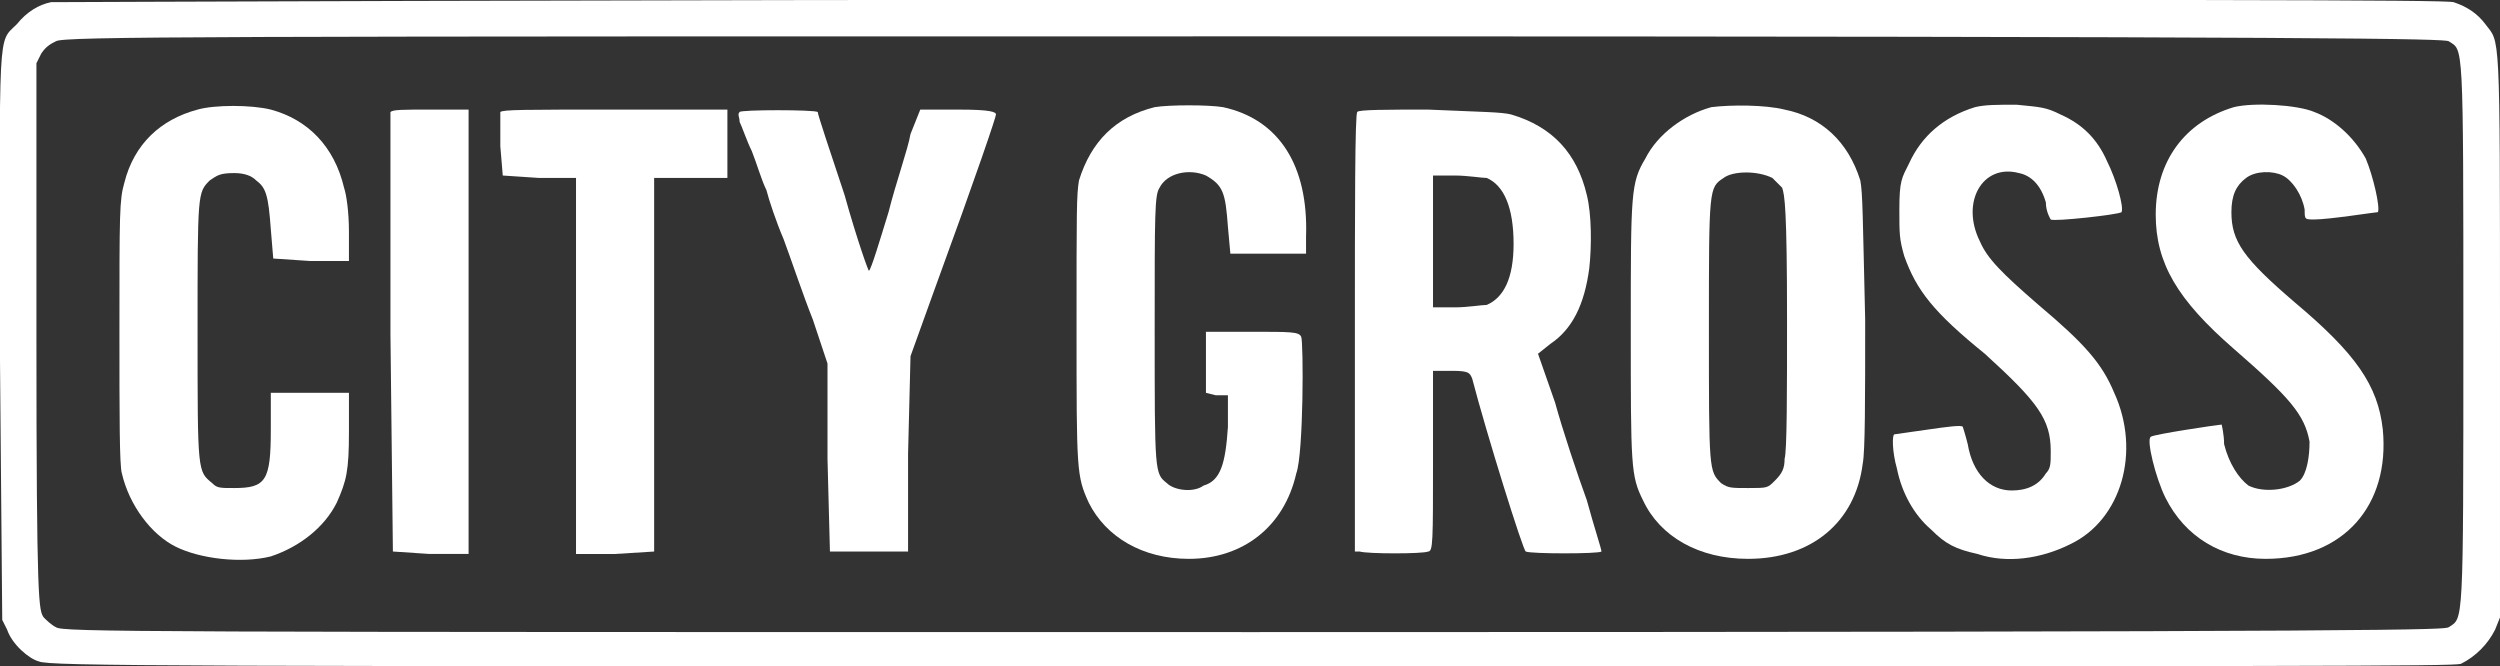
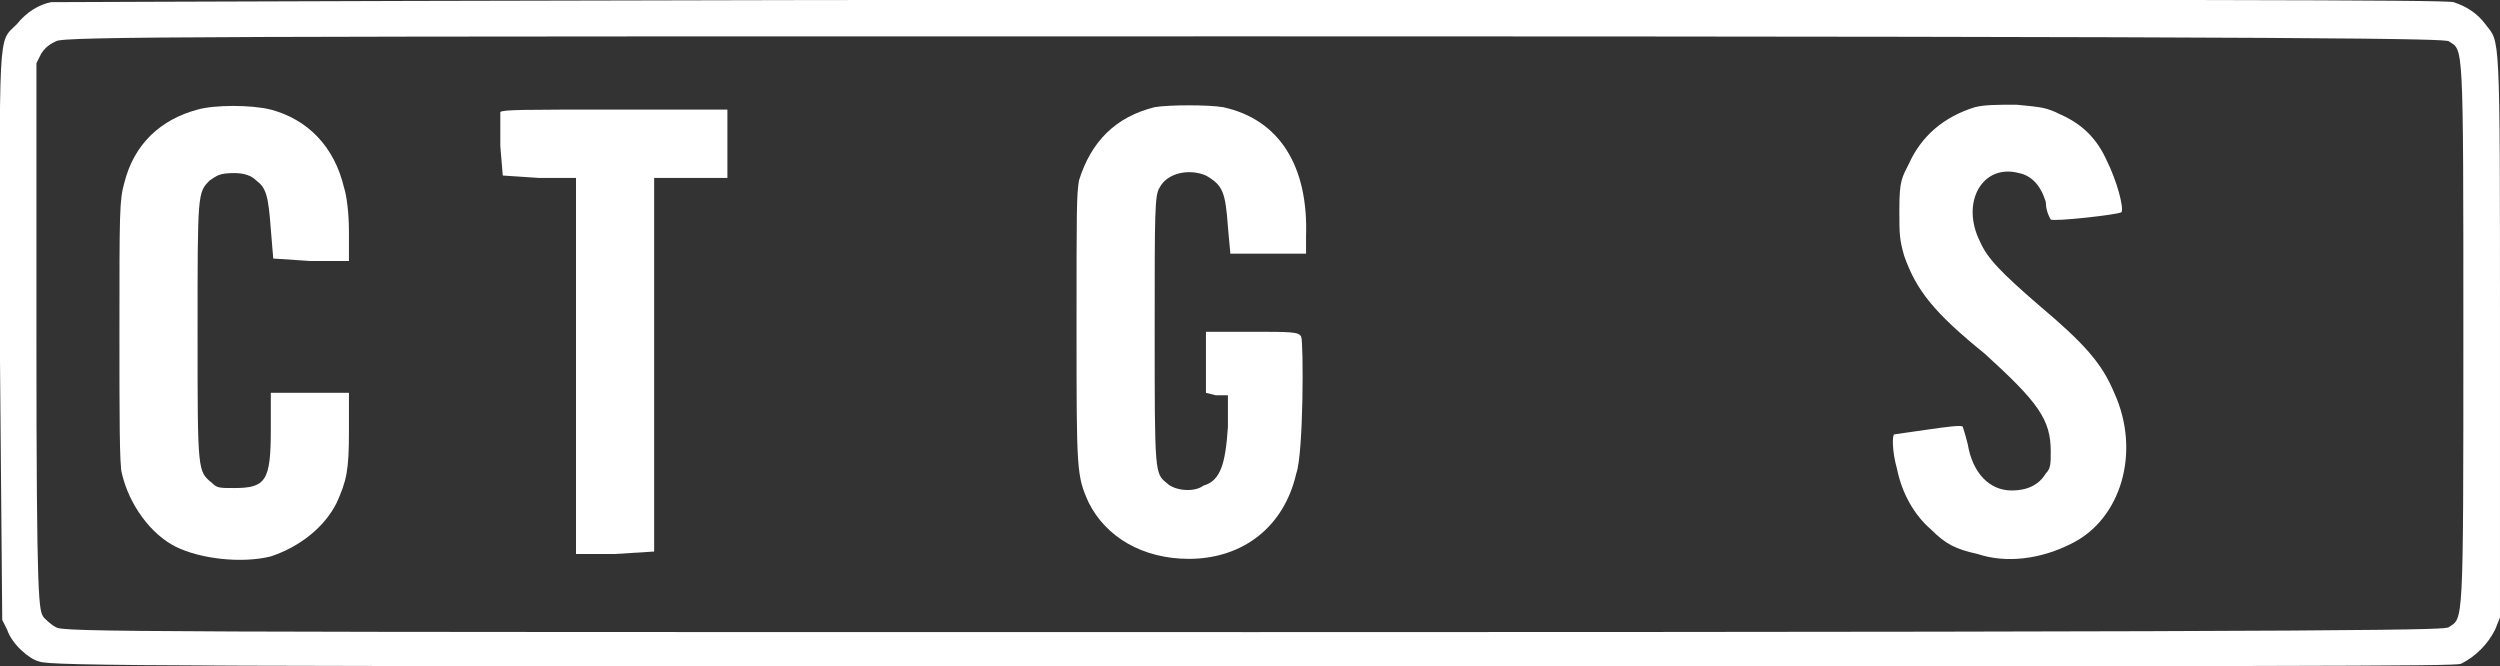
<svg xmlns="http://www.w3.org/2000/svg" version="1.0" width="1023.922pt" height="272.888pt" viewBox="0 0 1023.922 272.888" preserveAspectRatio="xMidYMid meet">
  <rect x="0" y="0" width="1023.922" height="272.888" fill="#333333" stroke="none" />
  <g transform="translate(-0.083,649.888) scale(1,-1)" fill="#ffffff" stroke="none">
    <path d="M21 649 c-5 -1 -10 -4 -14 -9 -8 -8 -7 1 -7 -128 l1 -116 2 -4 c2 -6 9 -12 13 -13 4 -2 54 -2 496 -2 435 0 493 0 496 1 6 3 11 8 14 14 l2 5 0 116 c0 127 0 119 -6 127 -3 4 -7 7 -13 9 -4 1 -103 1 -492 1 -268 0 -489 -1 -492 -1z m982 -16 c6 -4 6 2 6 -120 0 -121 0 -116 -6 -120 -2 -1 -8 -2 -489 -2 -463 0 -488 0 -491 2 -2 1 -4 3 -5 4 -2 3 -3 4 -3 115 l0 112 2 4 c2 3 4 4 6 5 3 2 60 2 491 2 453 0 487 -1 489 -2z" />
    <path d="M81 605 c-15 -4 -26 -14 -30 -30 -2 -7 -2 -12 -2 -61 0 -34 0 -55 1 -58 3 -13 12 -25 22 -30 10 -5 27 -7 39 -4 12 4 22 12 27 22 4 9 5 13 5 29 l0 16 -16 0 -16 0 0 -15 c0 -21 -2 -24 -15 -24 -6 0 -7 0 -9 2 -6 5 -6 4 -6 62 0 57 0 57 5 62 3 2 4 3 10 3 4 0 7 -1 9 -3 4 -3 5 -6 6 -20 l1 -12 15 -1 16 0 0 12 c0 8 -1 15 -2 18 -4 17 -15 28 -30 32 -8 2 -23 2 -30 0z" />
    <path d="M473 606 c-16 -4 -26 -14 -31 -30 -1 -6 -1 -12 -1 -60 0 -59 0 -61 5 -72 7 -14 22 -23 41 -23 22 0 39 13 44 35 3 8 3 54 2 56 -1 2 -4 2 -21 2 l-18 0 0 -13 0 -12 4 -1 5 0 0 -13 c-1 -15 -3 -22 -10 -24 -4 -3 -12 -2 -15 1 -5 4 -5 4 -5 63 0 48 0 55 2 58 3 6 12 8 19 5 7 -4 8 -7 9 -21 l1 -11 15 0 16 0 0 7 c1 29 -11 48 -34 53 -6 1 -22 1 -28 0z" />
-     <path d="M701 606 c-11 -3 -22 -11 -27 -21 -6 -10 -6 -14 -6 -70 0 -56 0 -60 5 -70 7 -15 23 -24 43 -24 26 0 44 15 47 39 1 5 1 26 1 59 -1 42 -1 52 -2 57 -5 16 -16 26 -31 29 -8 2 -22 2 -30 1z m25 -29 c1 -1 3 -3 4 -4 1 -3 2 -8 2 -54 0 -29 0 -54 -1 -57 0 -4 -1 -6 -4 -9 -3 -3 -3 -3 -11 -3 -7 0 -8 0 -11 2 -5 5 -5 5 -5 63 0 58 0 58 6 62 4 3 14 3 20 0z" />
    <path d="M809 606 c-13 -4 -22 -12 -27 -23 -3 -6 -4 -7 -4 -19 0 -10 0 -12 2 -19 5 -14 12 -23 33 -40 22 -20 27 -27 27 -40 0 -5 0 -7 -2 -9 -3 -5 -8 -7 -14 -7 -9 0 -16 7 -18 19 -1 4 -2 7 -2 7 0 1 -7 0 -14 -1 -7 -1 -14 -2 -14 -2 -1 0 -1 -7 1 -14 2 -10 7 -19 14 -25 6 -6 10 -8 19 -10 12 -4 26 -2 38 4 21 10 29 38 18 62 -5 12 -12 20 -31 36 -15 13 -21 19 -24 26 -8 16 1 32 16 28 5 -1 9 -5 11 -12 0 -4 2 -7 2 -7 1 -1 28 2 29 3 1 2 -2 13 -6 21 -4 9 -10 15 -19 19 -6 3 -8 3 -18 4 -8 0 -13 0 -17 -1z" />
-     <path d="M915 606 c-20 -6 -32 -22 -32 -44 0 -20 9 -35 32 -55 23 -20 29 -27 31 -38 0 -6 -1 -13 -4 -16 -5 -4 -15 -5 -21 -2 -4 3 -8 9 -10 17 0 4 -1 8 -1 8 -1 0 -28 -4 -29 -5 -2 -1 2 -17 6 -25 8 -16 23 -25 41 -25 32 0 51 22 48 53 -2 18 -11 31 -36 52 -21 18 -26 25 -26 37 0 7 2 11 6 14 4 3 11 3 15 1 4 -2 8 -8 9 -14 0 -4 0 -4 4 -4 6 0 25 3 26 3 1 2 -2 15 -5 22 -5 9 -13 16 -21 19 -7 3 -25 4 -33 2z" />
-     <path d="M160 604 c0 -1 0 -42 0 -91 l1 -89 15 -1 16 0 0 91 0 91 -16 0 c-11 0 -15 0 -16 -1z" />
    <path d="M205 604 c0 -1 0 -7 0 -14 l1 -12 15 -1 15 0 0 -77 0 -77 16 0 16 1 0 76 0 77 15 0 15 0 0 14 0 14 -46 0 c-37 0 -46 0 -47 -1z" />
-     <path d="M303 604 c-1 -1 0 -2 0 -4 1 -2 3 -8 5 -12 2 -5 4 -12 6 -16 1 -4 4 -13 7 -20 3 -8 8 -23 12 -33 l6 -18 0 -39 1 -38 16 0 16 0 0 40 1 40 9 25 c19 52 26 73 26 74 0 1 -2 2 -15 2 l-16 0 -4 -10 c-1 -6 -6 -20 -9 -32 -4 -13 -7 -23 -8 -24 0 -1 -5 13 -10 31 -6 18 -11 33 -11 34 -1 1 -32 1 -32 0z" />
-     <path d="M556 604 c-1 0 -1 -41 -1 -90 l0 -90 2 0 c3 -1 26 -1 28 0 2 0 2 4 2 37 l0 37 8 0 c7 0 7 -1 8 -3 6 -23 21 -71 22 -71 2 -1 30 -1 31 0 0 1 -3 10 -6 21 -4 11 -10 29 -13 40 l-7 20 5 4 c9 6 14 16 16 31 1 9 1 22 -1 30 -4 17 -14 28 -31 33 -4 1 -11 1 -34 2 -16 0 -29 0 -29 -1z m53 -27 c7 -3 11 -12 11 -27 0 -14 -4 -22 -11 -25 -2 0 -8 -1 -13 -1 l-9 0 0 27 0 27 9 0 c5 0 11 -1 13 -1z" />
  </g>
</svg>